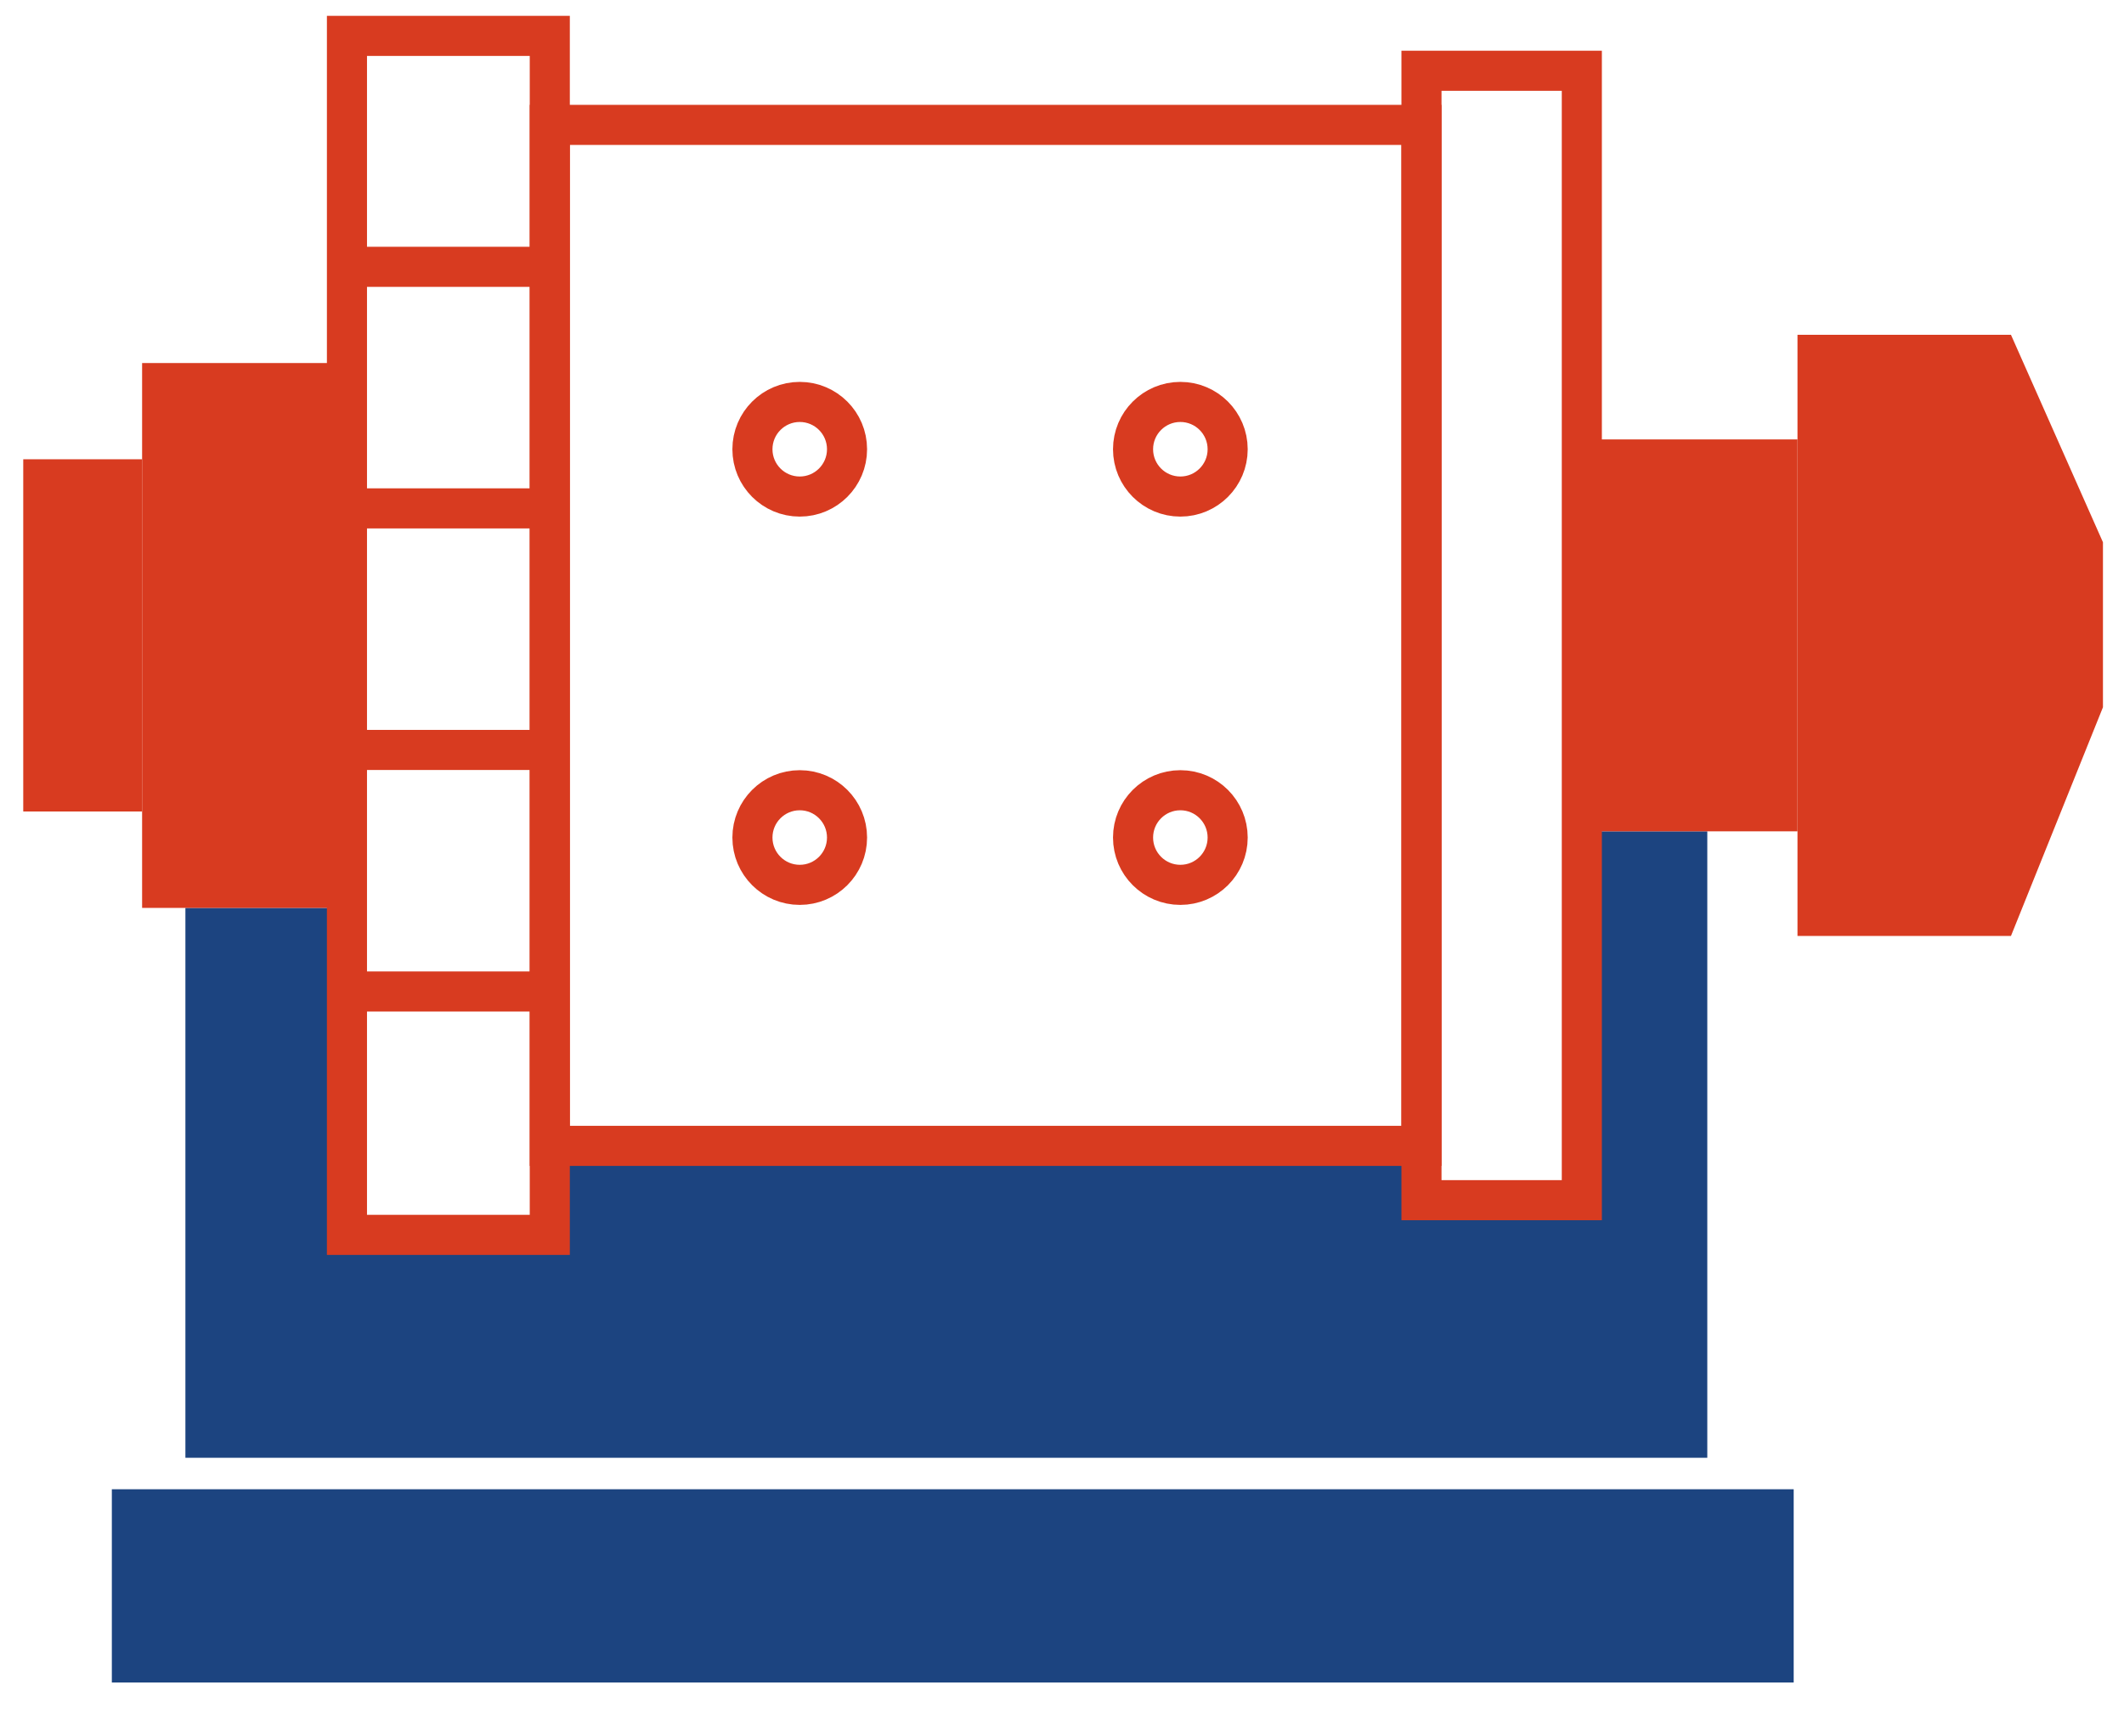
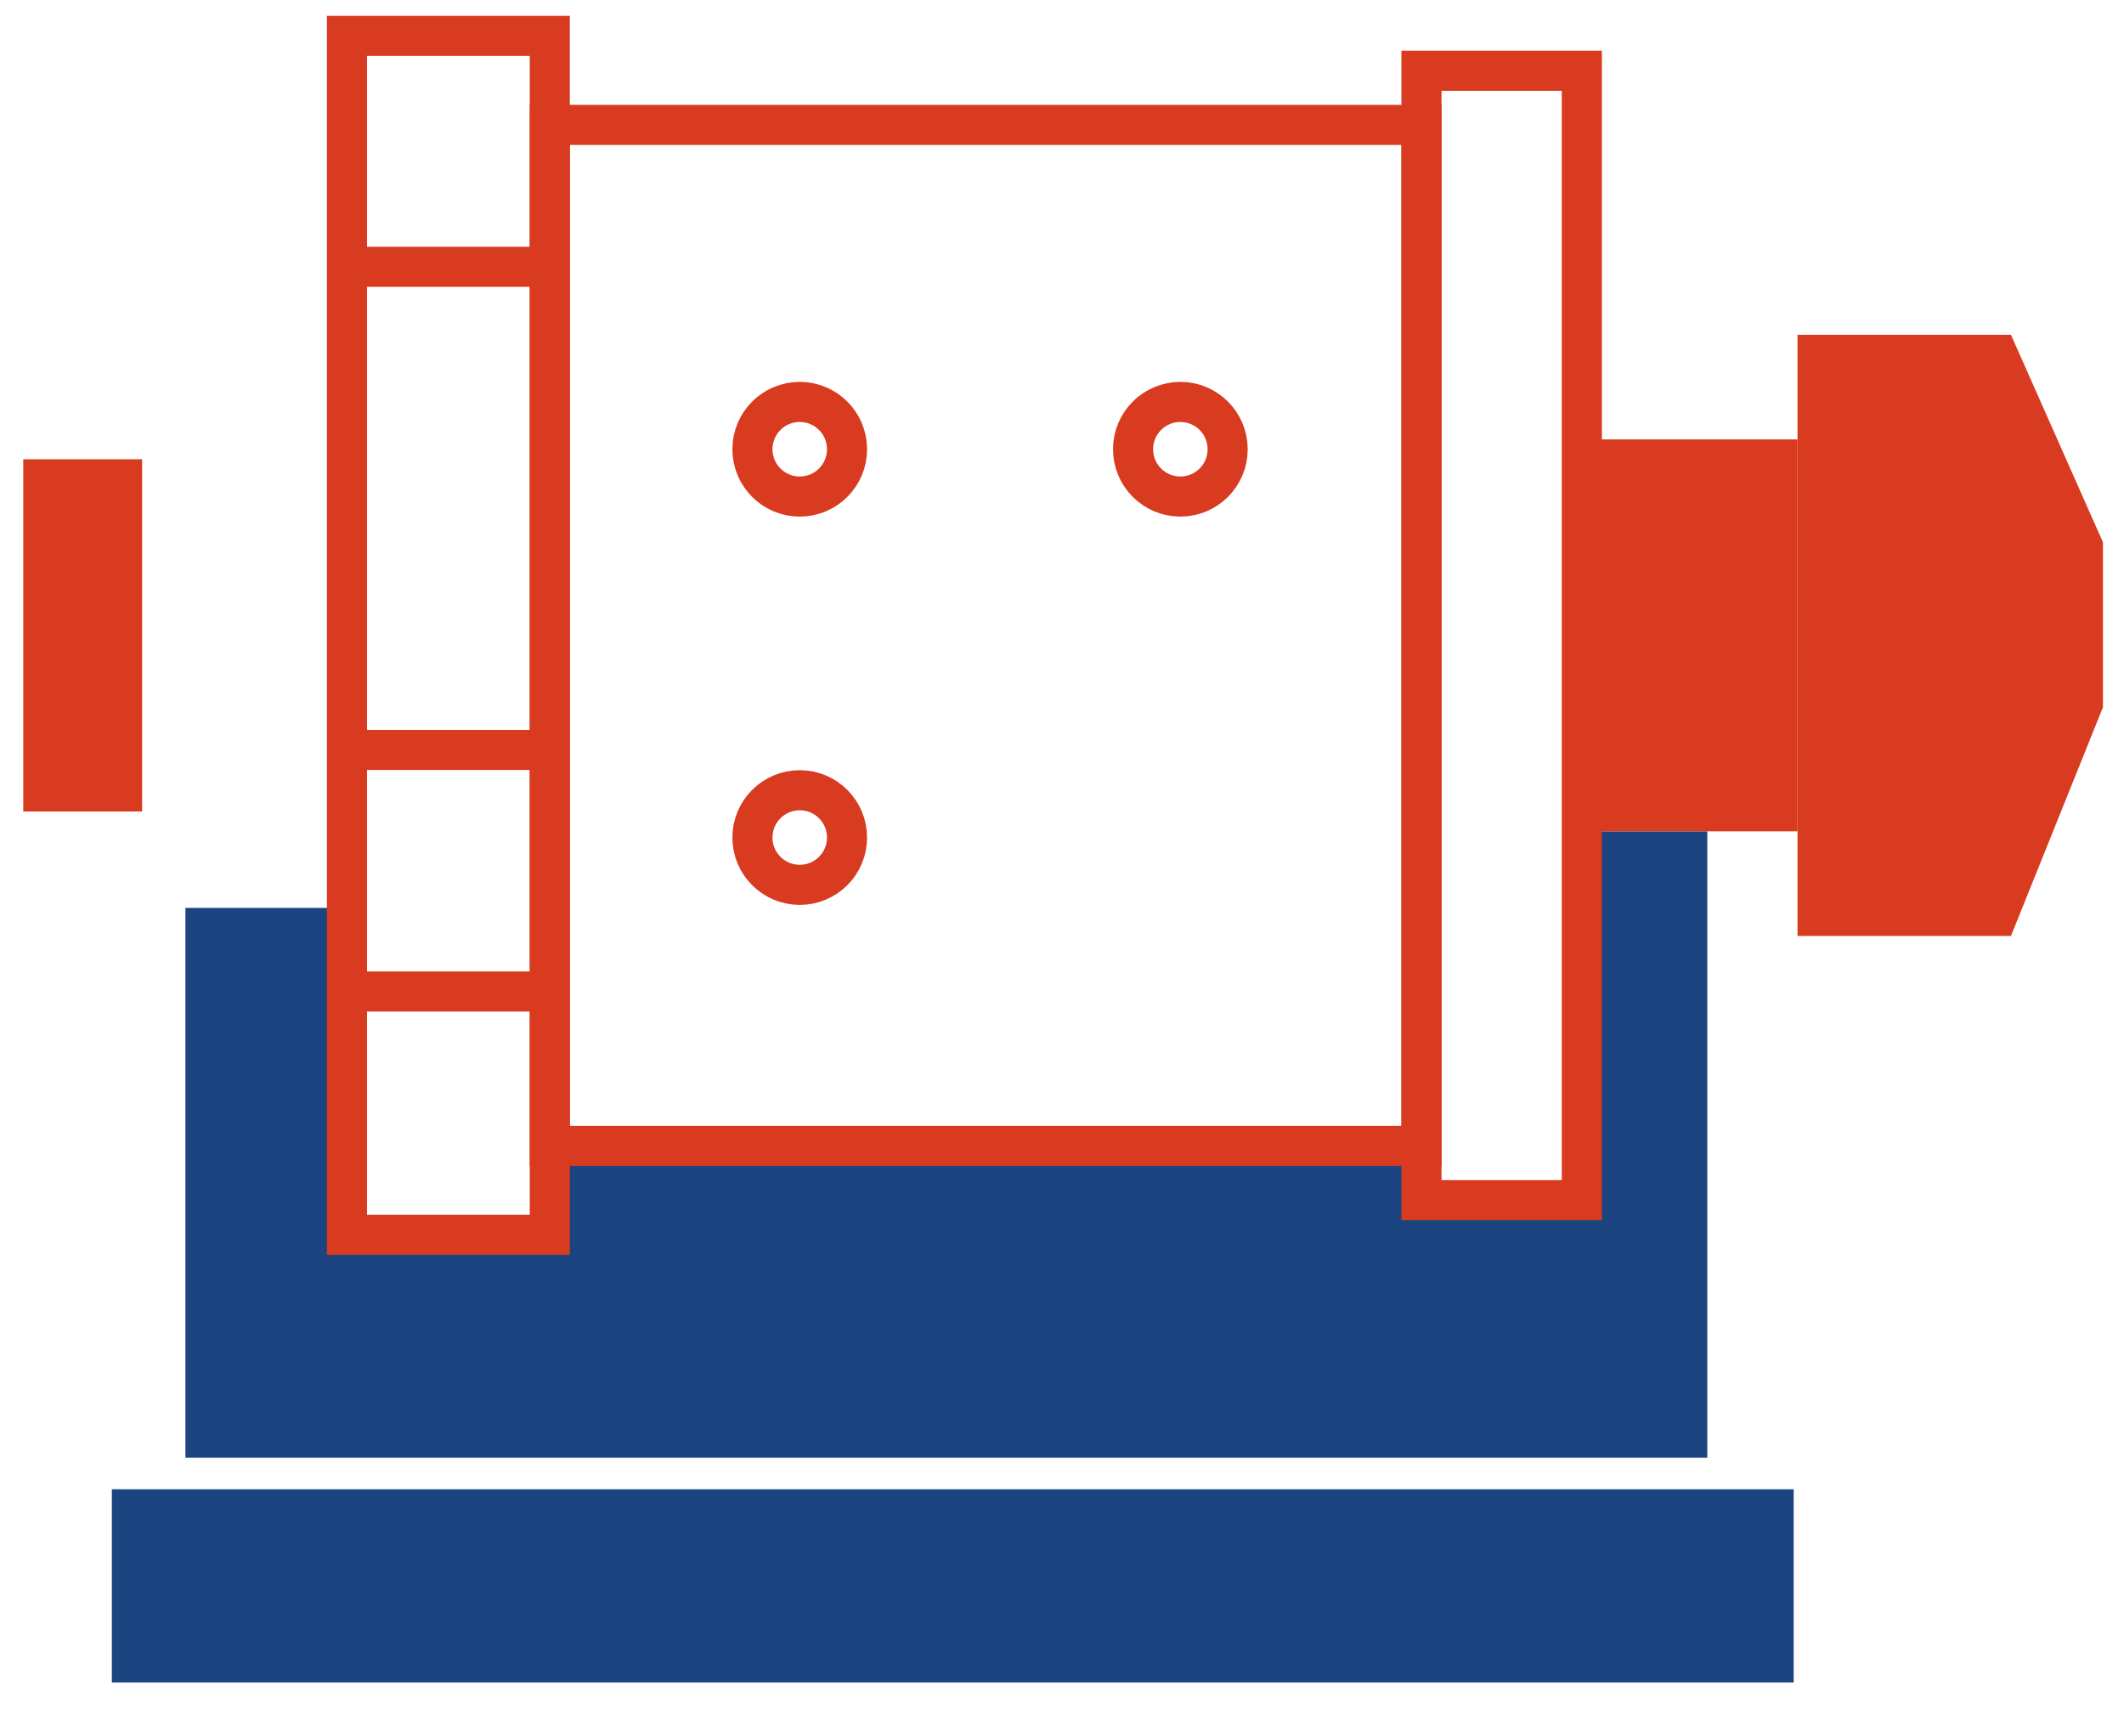
<svg xmlns="http://www.w3.org/2000/svg" id="_Слой_1" version="1.1" viewBox="0 0 1059.7 866">
  <defs>
    <style> .st0 { fill: #d83b20; } .st1 { fill: #1c4480; } .st2 { fill: none; stroke: #d83b20; stroke-miterlimit: 10; stroke-width: 20px; } </style>
  </defs>
  <polygon class="st1" points="851.8 414.7 789.2 414.7 789.2 598.7 709.2 598.7 709.2 571.6 274.3 571.6 274.3 616 173.1 616 173.1 452.9 92.5 452.9 92.5 727.2 851.8 727.2 851.8 414.7" />
  <rect class="st1" x="55.8" y="742.9" width="839.1" height="96.4" />
-   <rect class="st0" x="70.9" y="181.1" width="102.2" height="271.8" />
  <g>
    <rect class="st2" x="173.1" y="17.9" width="101.2" height="598.1" />
    <g>
      <line class="st2" x1="173.1" y1="494.6" x2="274.3" y2="494.6" />
      <line class="st2" x1="173.1" y1="374.1" x2="274.3" y2="374.1" />
-       <line class="st2" x1="173.1" y1="253.6" x2="274.3" y2="253.6" />
      <line class="st2" x1="173.1" y1="133.1" x2="274.3" y2="133.1" />
    </g>
  </g>
  <rect class="st0" x="11.6" y="229.1" width="59.3" height="175.7" />
  <rect class="st2" x="274.3" y="62.3" width="434.9" height="509.3" />
  <rect class="st2" x="709.2" y="35.3" width="80" height="563.4" />
  <rect class="st0" x="789.2" y="219.2" width="107.6" height="195.5" />
  <polygon class="st0" points="1003.3 466.9 896.8 466.9 896.8 167 1003.3 167 1049.2 270.5 1049.2 352.8 1003.3 466.9" />
  <g>
    <circle class="st2" cx="399" cy="224.1" r="23.6" />
    <circle class="st2" cx="588.9" cy="224.1" r="23.6" />
    <circle class="st2" cx="399" cy="417.8" r="23.6" />
-     <circle class="st2" cx="588.9" cy="417.8" r="23.6" />
  </g>
</svg>